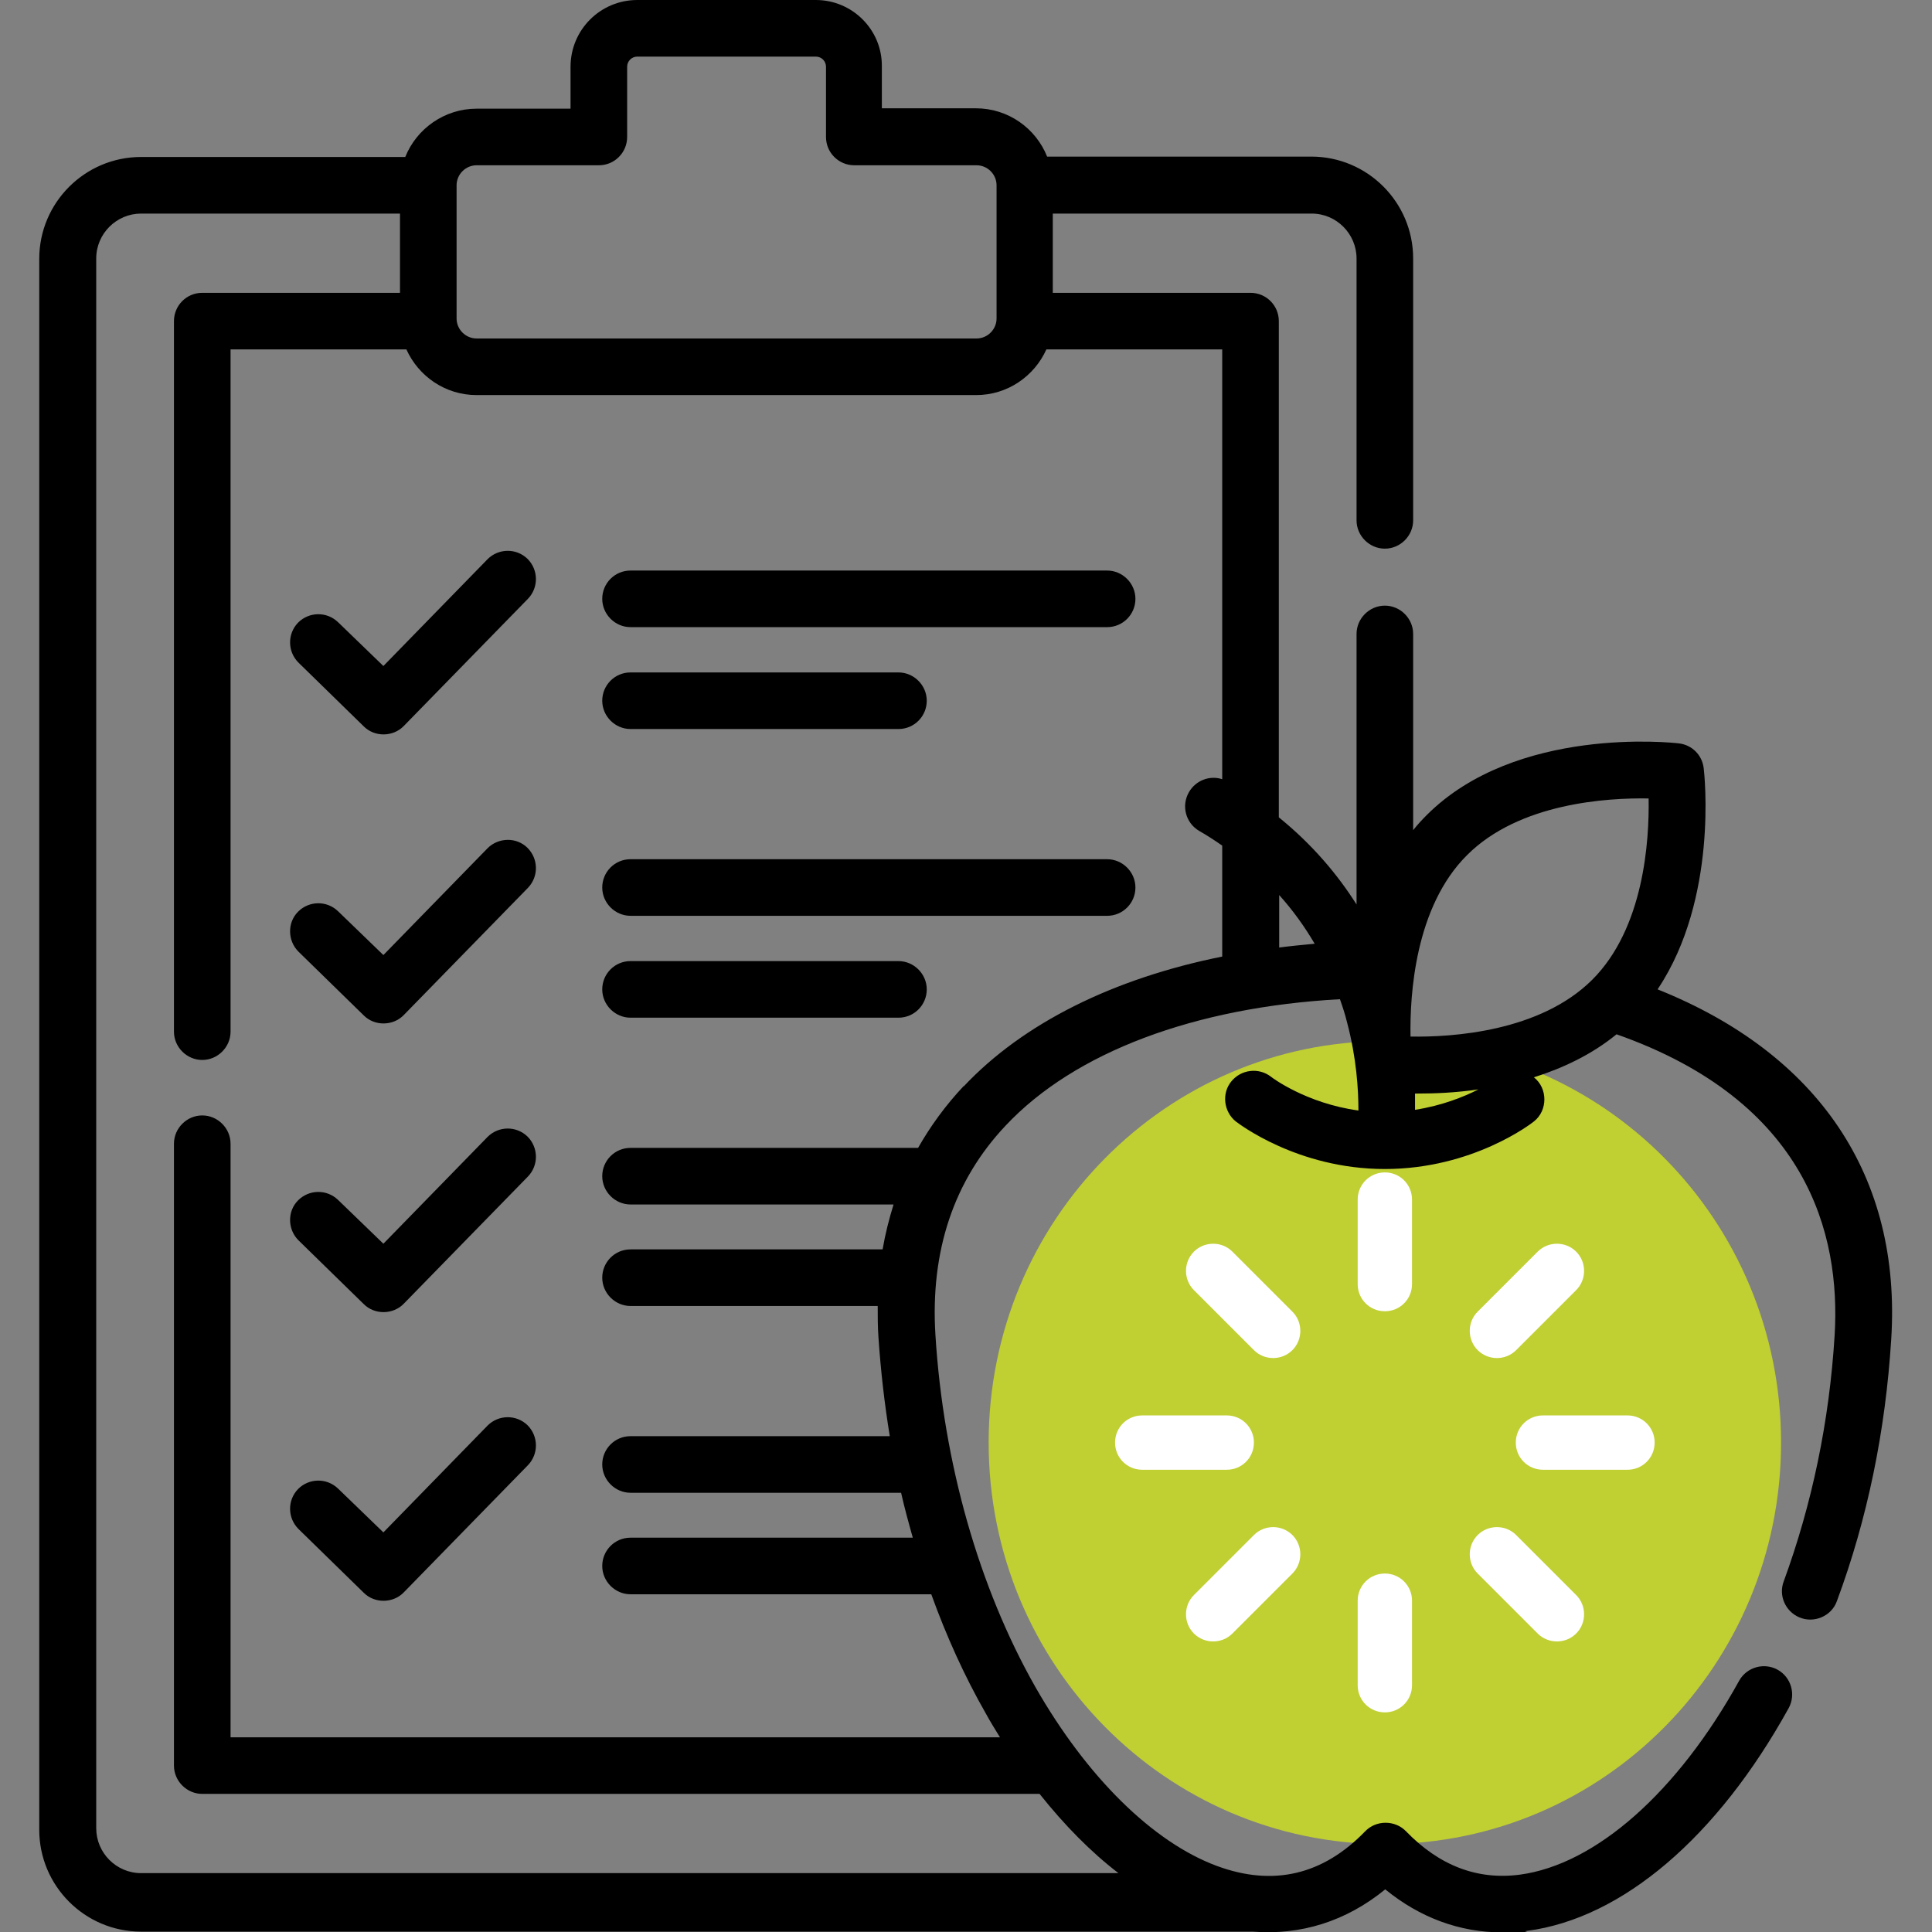
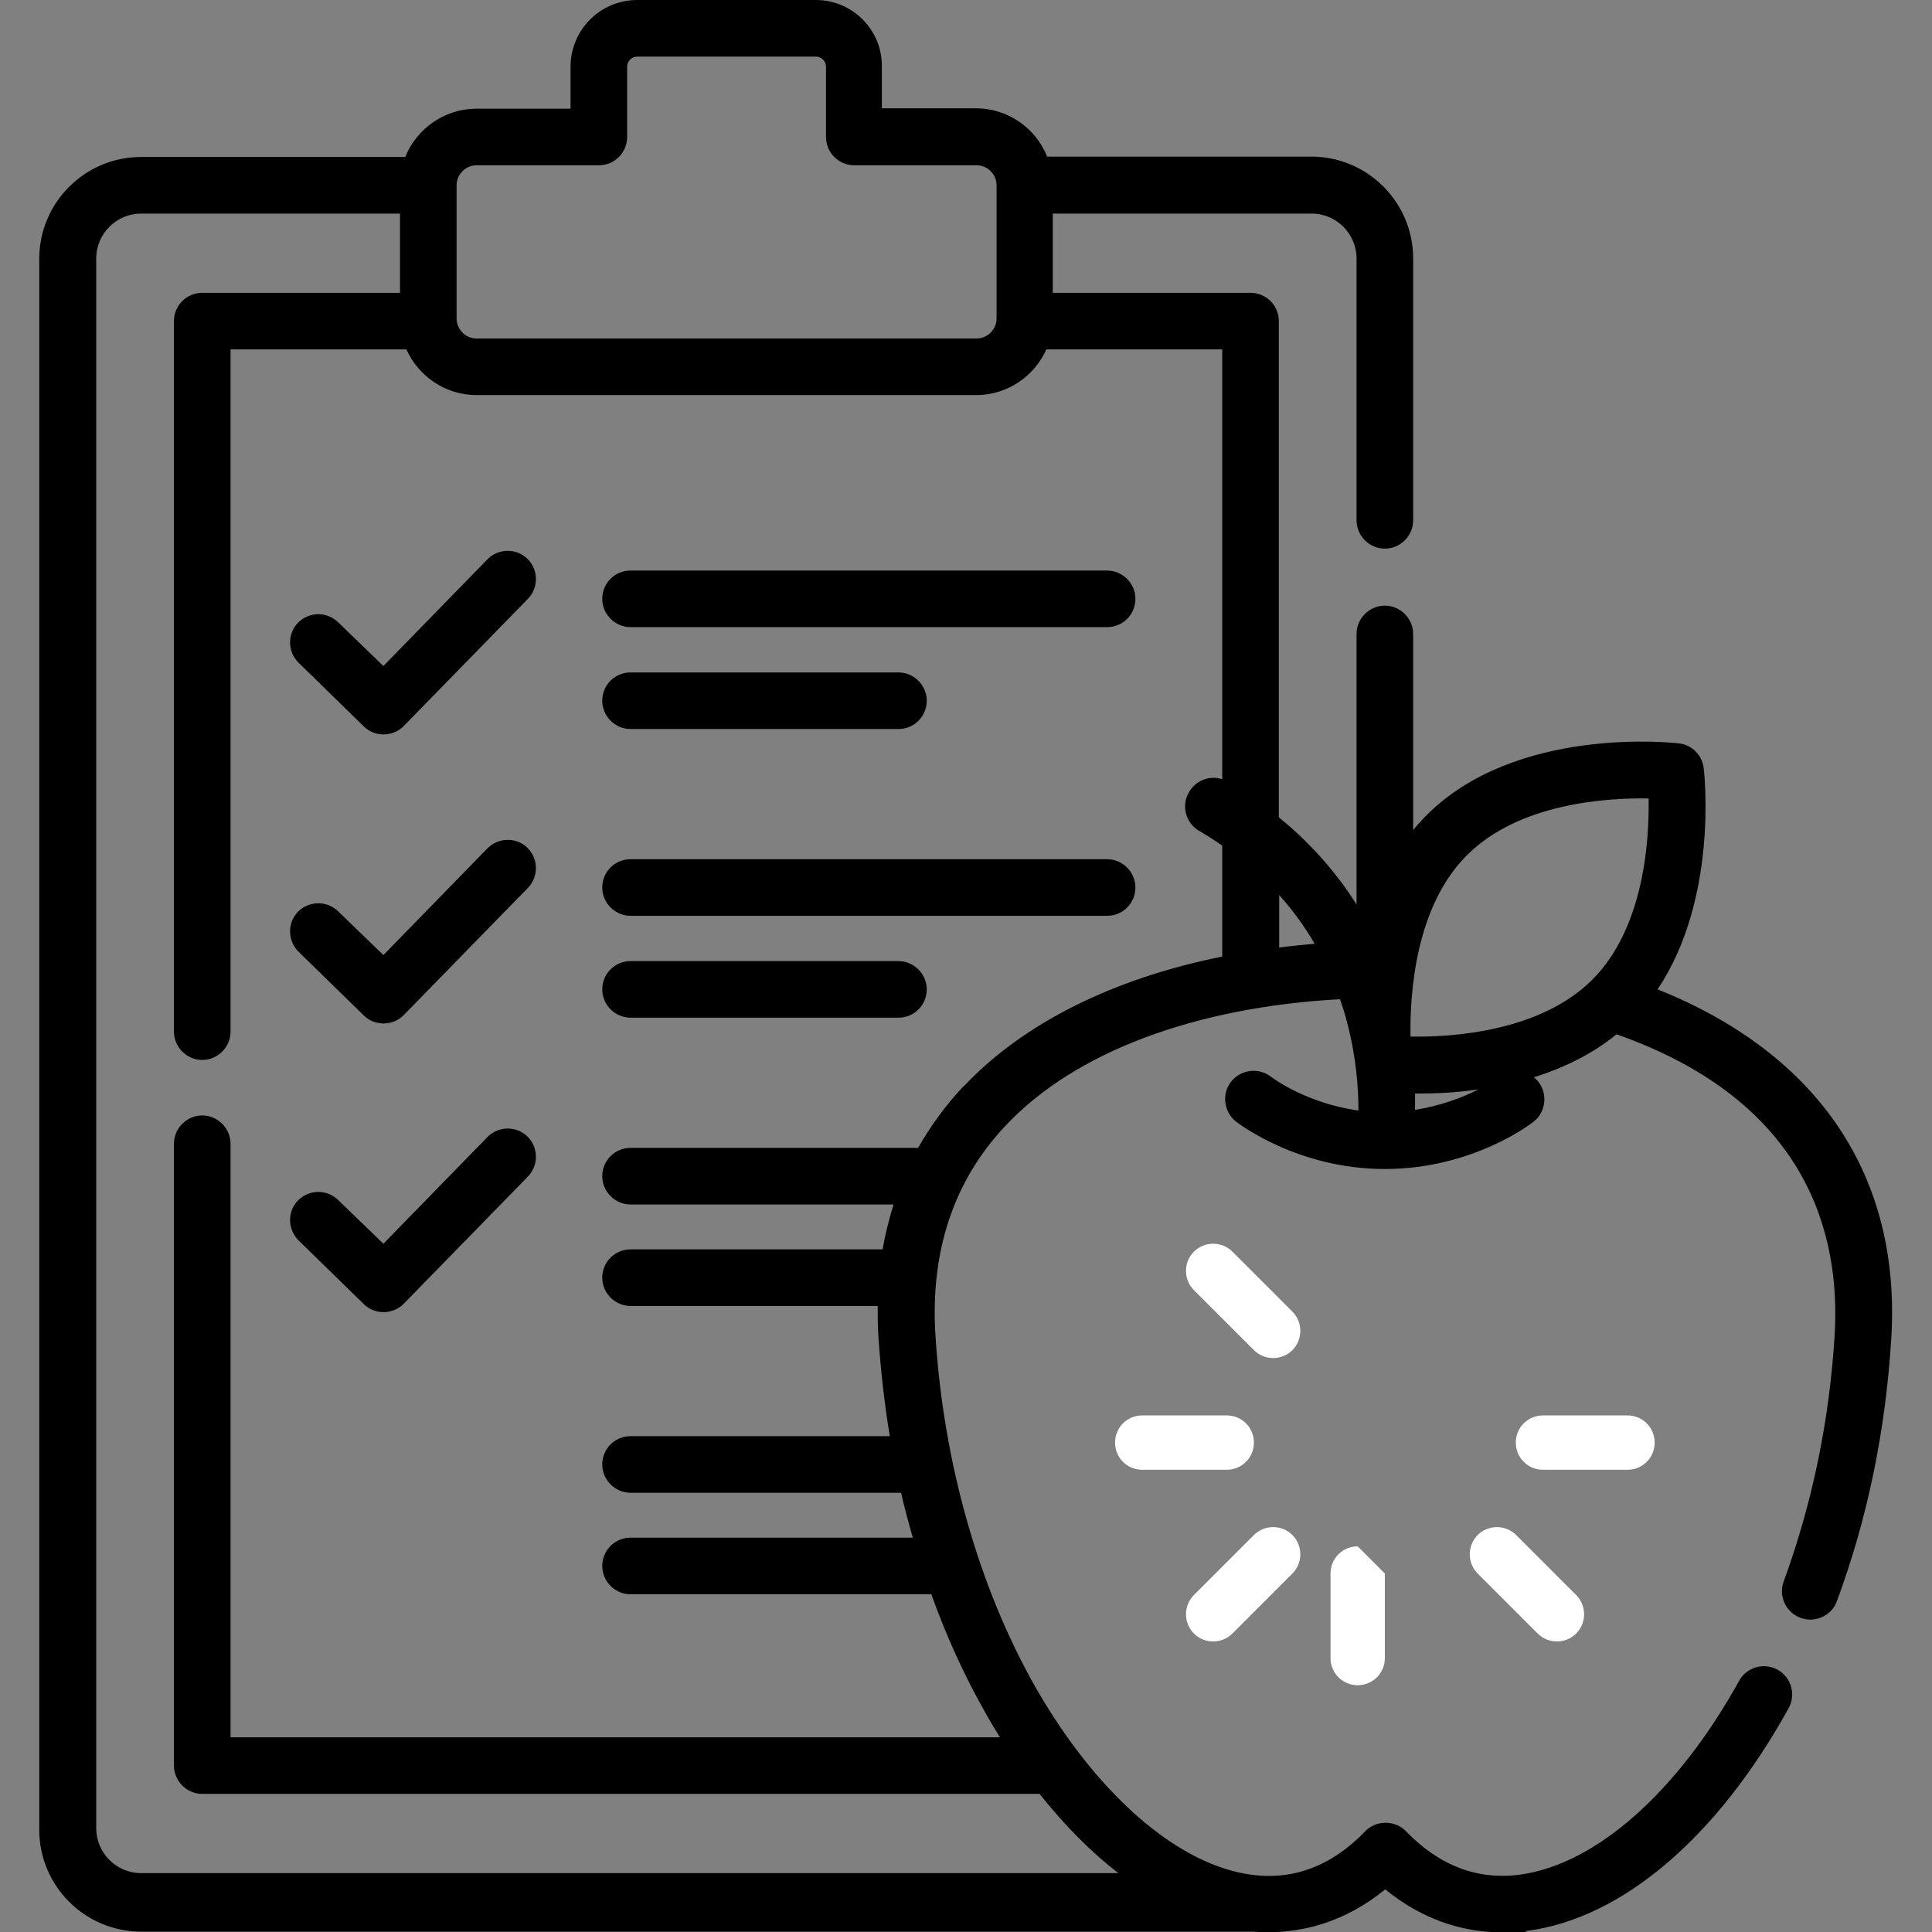
<svg xmlns="http://www.w3.org/2000/svg" id="Capa_1" version="1.1" viewBox="0 0 512 512">
  <rect x="0" y="0" width="512" height="512" fill="#808080" stroke="none" />
  <defs>
    <style>
      .st0 {
        fill: #fff;
      }

      .st1 {
        fill: #c0cf32;
      }
    </style>
  </defs>
  <g>
-     <path class="st1" d="M472,382.3c0-58.8-47-106.4-105-106.4-58,0-105,47.6-105,106.4s47,106.4,105,106.4c58,0,105-47.6,105-106.4Z" />
-     <path class="st0" d="M367,310.7c4,0,7.2,3.2,7.2,7.2v22.4c0,4-3.2,7.2-7.2,7.2h0c-4,0-7.2-3.2-7.2-7.2v-22.4c0-4,3.2-7.2,7.2-7.2h0Z" />
-     <path class="st0" d="M367,417c4,0,7.2,3.2,7.2,7.2v22.4c0,4-3.2,7.2-7.2,7.2h0c-4,0-7.2-3.2-7.2-7.2v-22.4c0-4,3.2-7.2,7.2-7.2h0Z" />
+     <path class="st0" d="M367,417v22.4c0,4-3.2,7.2-7.2,7.2h0c-4,0-7.2-3.2-7.2-7.2v-22.4c0-4,3.2-7.2,7.2-7.2h0Z" />
    <path class="st0" d="M316.4,331.7c2.8-2.8,7.4-2.8,10.2,0l15.9,15.9c2.8,2.8,2.8,7.4,0,10.2h0c-2.8,2.8-7.4,2.8-10.2,0l-15.9-15.9c-2.8-2.8-2.8-7.4,0-10.2h0Z" />
    <path class="st0" d="M391.6,406.8c2.8-2.8,7.4-2.8,10.2,0l15.9,15.9c2.8,2.8,2.8,7.4,0,10.2h0c-2.8,2.8-7.4,2.8-10.2,0l-15.9-15.9c-2.8-2.8-2.8-7.4,0-10.2h0Z" />
    <path class="st0" d="M316.4,432.9c-2.8-2.8-2.8-7.4,0-10.2l15.9-15.9c2.8-2.8,7.4-2.8,10.2,0h0c2.8,2.8,2.8,7.4,0,10.2l-15.9,15.9c-2.8,2.8-7.4,2.8-10.2,0h0Z" />
-     <path class="st0" d="M391.6,357.8c-2.8-2.8-2.8-7.4,0-10.2l15.9-15.9c2.8-2.8,7.4-2.8,10.2,0h0c2.8,2.8,2.8,7.4,0,10.2l-15.9,15.9c-2.8,2.8-7.4,2.8-10.2,0h0Z" />
    <path class="st0" d="M295.5,382.3c0-4,3.2-7.2,7.2-7.2h22.4c4,0,7.2,3.2,7.2,7.2h0c0,4-3.2,7.2-7.2,7.2h-22.4c-4,0-7.2-3.2-7.2-7.2h0Z" />
    <path class="st0" d="M401.7,382.3c0-4,3.2-7.2,7.2-7.2h22.4c4,0,7.2,3.2,7.2,7.2h0c0,4-3.2,7.2-7.2,7.2h-22.4c-4,0-7.2-3.2-7.2-7.2h0Z" />
  </g>
  <path d="M293.4,151.2h-126.3c-4.2,0-7.5,3.4-7.5,7.5s3.4,7.5,7.5,7.5h126.3c4.2,0,7.5-3.4,7.5-7.5s-3.4-7.5-7.5-7.5Z" />
  <path d="M167.1,193.2h71c4.2,0,7.5-3.4,7.5-7.5s-3.4-7.5-7.5-7.5h-71c-4.2,0-7.5,3.4-7.5,7.5,0,4.1,3.4,7.5,7.5,7.5h0Z" />
  <path d="M129.3,148.1l-27.7,28.4-12-11.6c-3-2.9-7.7-2.8-10.6.1-2.9,3-2.8,7.7.1,10.6l17.3,16.9c2.9,2.9,7.8,2.8,10.6-.1l32.9-33.7c2.9-3,2.8-7.7-.1-10.6-3-2.9-7.7-2.8-10.6.1Z" />
  <path d="M293.4,227.7h-126.3c-4.2,0-7.5,3.4-7.5,7.5s3.4,7.5,7.5,7.5h126.3c4.2,0,7.5-3.4,7.5-7.5s-3.4-7.5-7.5-7.5Z" />
  <path d="M238.1,254.7h-71c-4.2,0-7.5,3.4-7.5,7.5s3.4,7.5,7.5,7.5h71c4.2,0,7.5-3.4,7.5-7.5s-3.4-7.5-7.5-7.5h0Z" />
  <path d="M129.3,224.7l-27.7,28.4-12-11.6c-3-2.9-7.7-2.8-10.6.1s-2.8,7.7.1,10.6l17.3,16.9c2.9,2.9,7.8,2.8,10.6-.1l32.9-33.7c2.9-3,2.8-7.7-.1-10.6s-7.7-2.8-10.6.1h0Z" />
  <path d="M129.3,301.2l-27.7,28.4-12-11.6c-3-2.9-7.7-2.8-10.6.1s-2.8,7.7.1,10.6l17.3,16.9c2.9,2.9,7.8,2.8,10.6-.1l32.9-33.7c2.9-3,2.8-7.7-.1-10.6-3-2.9-7.7-2.8-10.6.1h0Z" />
-   <path d="M129.3,377.7l-27.7,28.4-12-11.6c-3-2.9-7.7-2.8-10.6.1-2.9,3-2.8,7.7.1,10.6l17.3,16.9c2.9,2.9,7.8,2.8,10.6-.1l32.9-33.7c2.9-3,2.8-7.7-.1-10.6-3-2.9-7.7-2.8-10.6.1h0Z" />
  <path d="M439.4,262c15.9-23.9,12.3-56.8,12.1-58.4-.4-3.5-3.1-6.2-6.6-6.6-1.7-.2-43.1-4.7-66.8,19-1.3,1.3-2.5,2.6-3.6,4v-52c0-4.1-3.4-7.5-7.5-7.5s-7.5,3.4-7.5,7.5v71.7c-5-7.9-11.7-15.9-20.6-23.1V85.1c0-4.2-3.4-7.5-7.5-7.5h-52.4v-21h68.6c6.6,0,11.9,5.4,11.9,11.9v69.4c0,4.1,3.4,7.5,7.5,7.5s7.5-3.4,7.5-7.5v-69.4c0-14.9-12.1-27-27-27h-70c-3-7.5-10.3-12.8-18.9-12.8h-24.9v-11.1C233.8,7.9,225.9,0,216.2,0h-47.3C159.1,0,151.2,7.9,151.2,17.7v11.1h-24.9c-8.5,0-15.9,5.3-18.9,12.8H37.4c-14.9,0-27,12.1-27,27v416.3c0,14.9,12.1,27,27,27h294.6c12.7,1,24.7-2.7,35.1-11.2,9.2,7.5,19.7,11.4,31,11.4s4.4-.1,6.6-.4c25.2-3.3,50.4-24.8,69.3-59,2-3.6.7-8.2-2.9-10.2-3.6-2-8.2-.7-10.2,2.9-16.3,29.5-38,48.7-58.1,51.4-11.3,1.5-21.4-2.4-30.2-11.5-2.9-3-7.9-3-10.8,0-11.2,11.6-24.4,14.7-39.3,9.2-17-6.3-34.5-23.6-48.1-47.4-15-26.4-24.4-59.5-26.5-93.3-1.4-22.3,4.9-41,18.6-55.5,18.3-19.5,50.2-31.4,88.6-33.5.7,2,1.4,4.1,1.9,6.2,2.5,9.4,3,17.8,3,23.3-13.9-1.9-23-8.8-23.1-8.9-3.3-2.6-8-2-10.6,1.2s-2,8,1.2,10.6c.7.5,16.3,12.6,39.5,12.6,0,0,0,0,0,0,0,0,0,0,0,0,23.3,0,38.9-12.1,39.5-12.6,3.7-2.9,3.7-8.8,0-11.7,7.6-2.4,15.3-6,21.9-11.4,50.6,17.8,59.4,53,57.8,79.7-1.4,22.9-6,44.8-13.5,65.3-1.4,3.7.4,7.9,4.1,9.5,3.9,1.7,8.6-.3,10-4.3,8.1-21.8,12.9-45.2,14.4-69.5,2.7-43-19.2-75.5-61.9-92.6h0ZM121,49.1c0-2.9,2.4-5.3,5.3-5.3h32.4c4.2,0,7.5-3.4,7.5-7.5v-18.6c0-1.5,1.2-2.7,2.7-2.7h47.3c1.5,0,2.7,1.2,2.7,2.7v18.6c0,4.2,3.4,7.5,7.5,7.5h32.4c2.9,0,5.3,2.4,5.3,5.3v35.3c0,2.9-2.4,5.3-5.3,5.3H126.3c-2.9,0-5.3-2.4-5.3-5.3v-35.3ZM255.4,287.8c-4.8,5.1-8.8,10.6-12.1,16.4h-76.2c-4.2,0-7.5,3.4-7.5,7.5s3.4,7.5,7.5,7.5h69.7c-1.2,3.9-2.2,7.8-2.9,11.9h-66.8c-4.2,0-7.5,3.4-7.5,7.5s3.4,7.5,7.5,7.5h65.5c0,2.7,0,5.5.2,8.3.6,8.9,1.6,17.6,3,26.2h-68.7c-4.2,0-7.5,3.4-7.5,7.5s3.4,7.5,7.5,7.5h71.7c.9,4,2,8,3.1,11.9h-74.8c-4.2,0-7.5,3.4-7.5,7.5s3.4,7.5,7.5,7.5h79.7c4,11.1,8.8,21.7,14.4,31.5,1.2,2.2,2.5,4.3,3.8,6.4H61.1v-157.3c0-4.1-3.4-7.5-7.5-7.5s-7.5,3.4-7.5,7.5v164.8c0,4.1,3.4,7.5,7.5,7.5h221.9c6.6,8.3,13.6,15.4,20.9,21H37.4c-6.6,0-11.9-5.4-11.9-11.9V68.5c0-6.6,5.4-11.9,11.9-11.9h68.6v21h-52.4c-4.2,0-7.5,3.4-7.5,7.5v188.3c0,4.1,3.4,7.5,7.5,7.5s7.5-3.4,7.5-7.5V92.6h46.6c3.2,7.1,10.3,12.1,18.6,12.1h132.4c8.3,0,15.4-5,18.6-12.1h46.6v113.9c-3.3-1.1-7,.3-8.8,3.4-2.1,3.6-.9,8.2,2.7,10.3,2.1,1.2,4.1,2.5,6.1,3.9v29.4c-28.9,5.8-52.8,17.7-68.5,34.4h0ZM339,251v-13.8c3.6,4,6.7,8.3,9.4,12.9-3.2.3-6.3.6-9.4,1h0ZM375,294.1c0-1.3,0-2.8,0-4.3.3,0,.5,0,.8,0,4.4,0,9.9-.2,16-1.1-3.9,2-9.7,4.3-16.7,5.4h0ZM373.8,274.7c-.2-11.1,1.2-34.4,15-48.1,13.8-13.8,37.1-15.2,48.1-15,.2,11.1-1.2,34.4-15,48.1s-37,15.2-48.1,15Z" />
</svg>